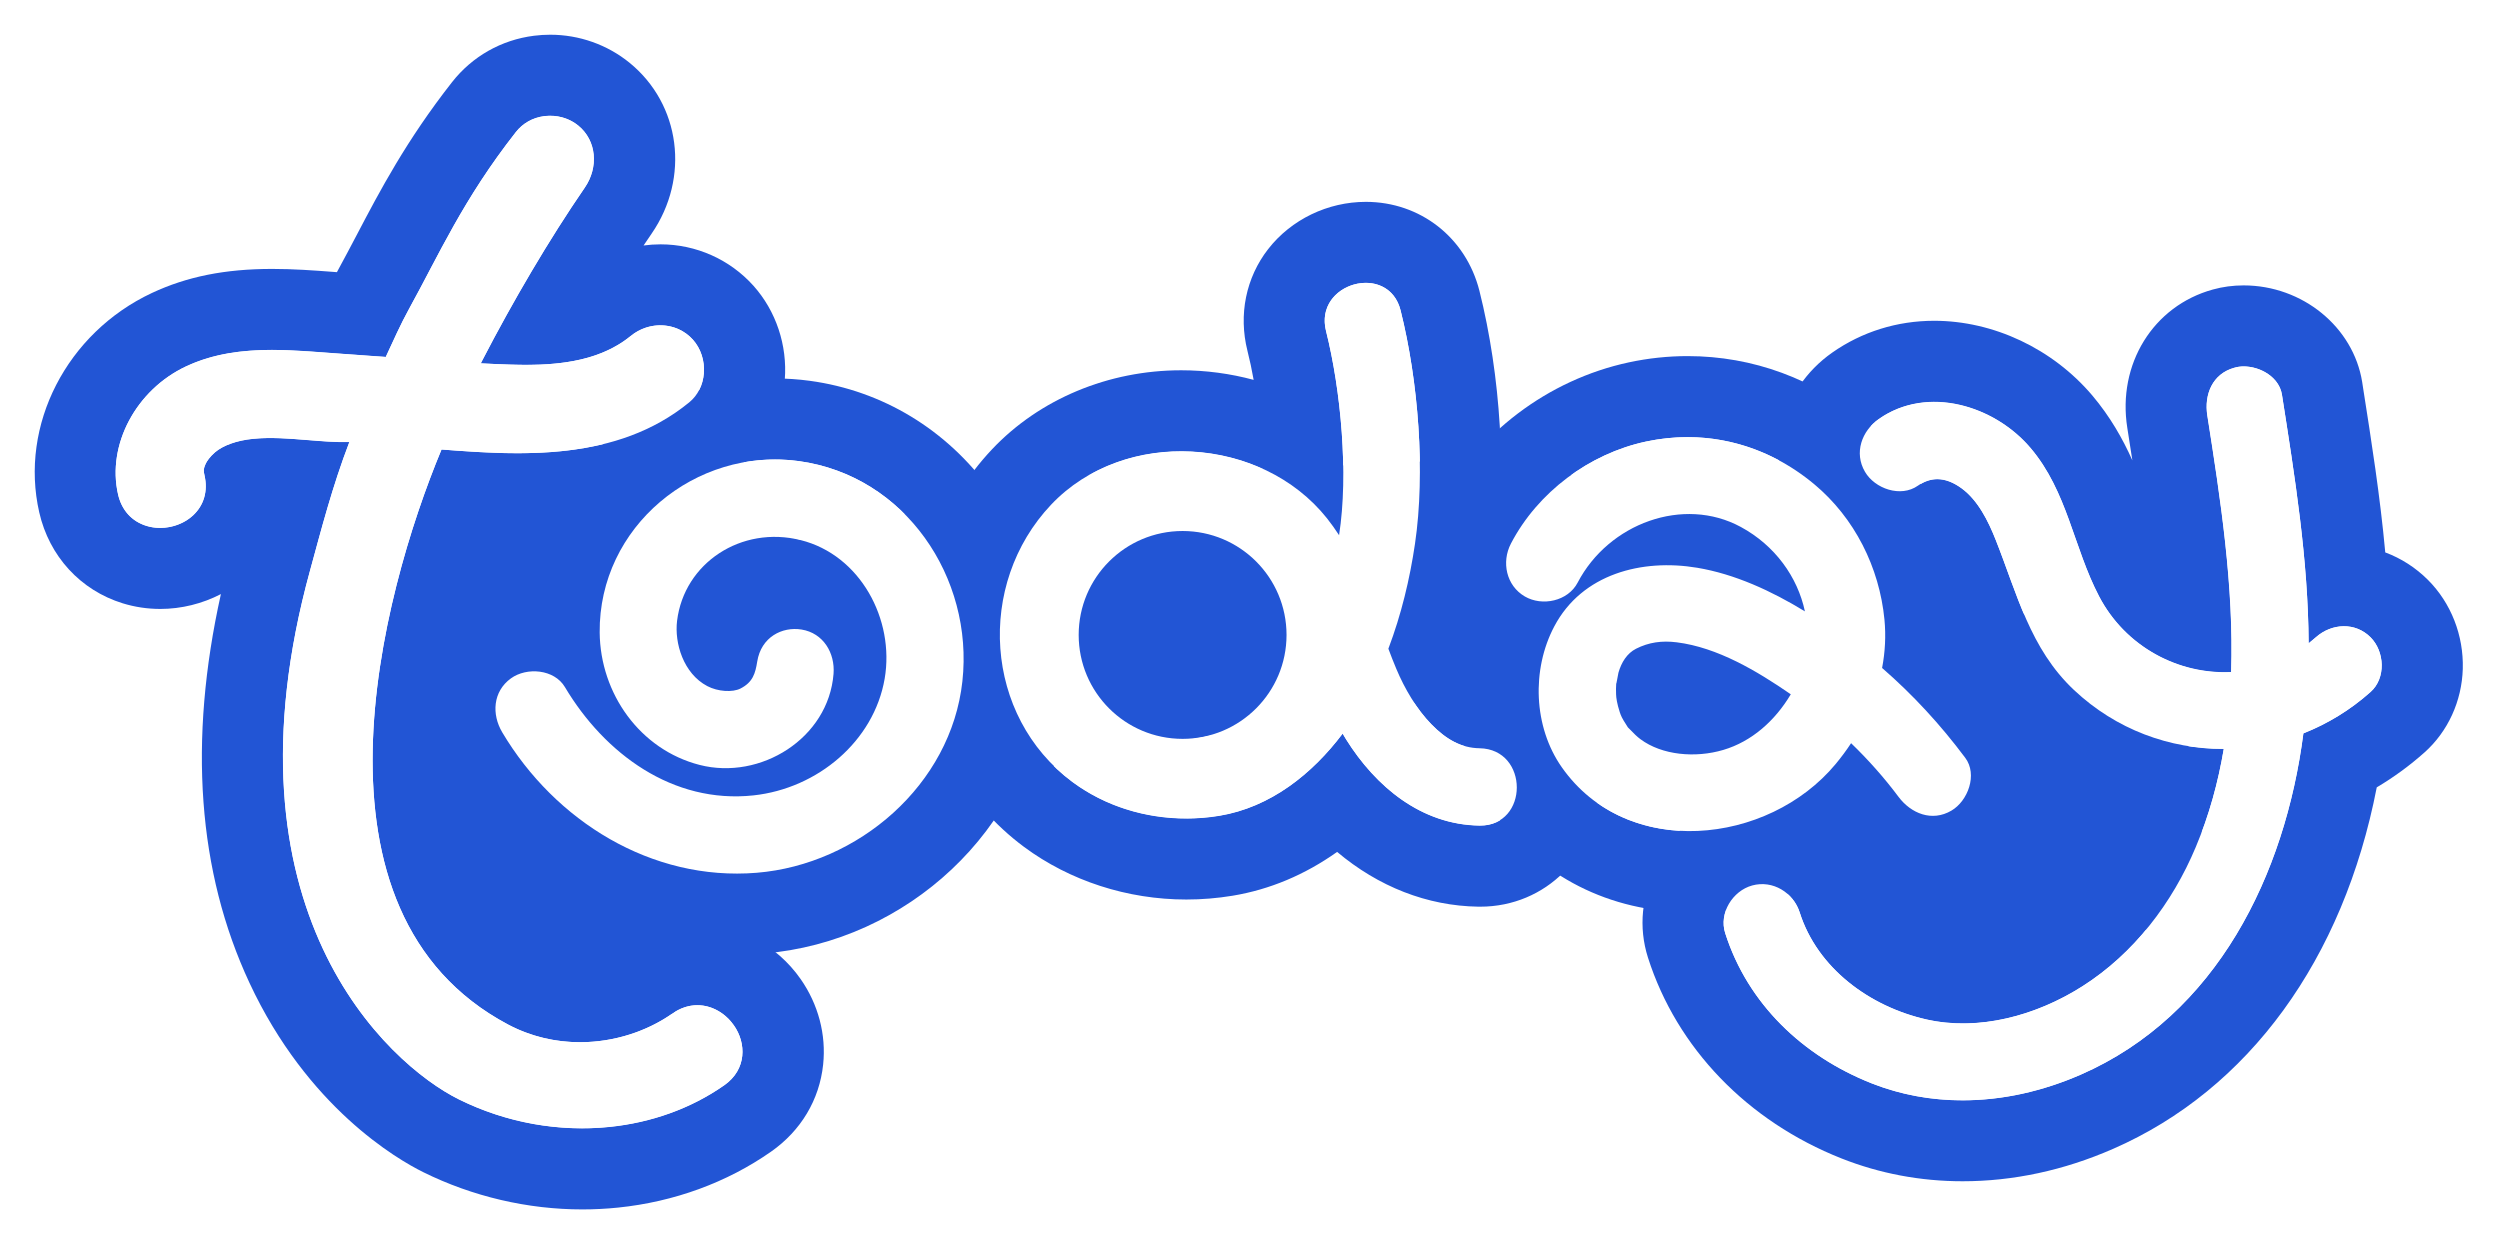
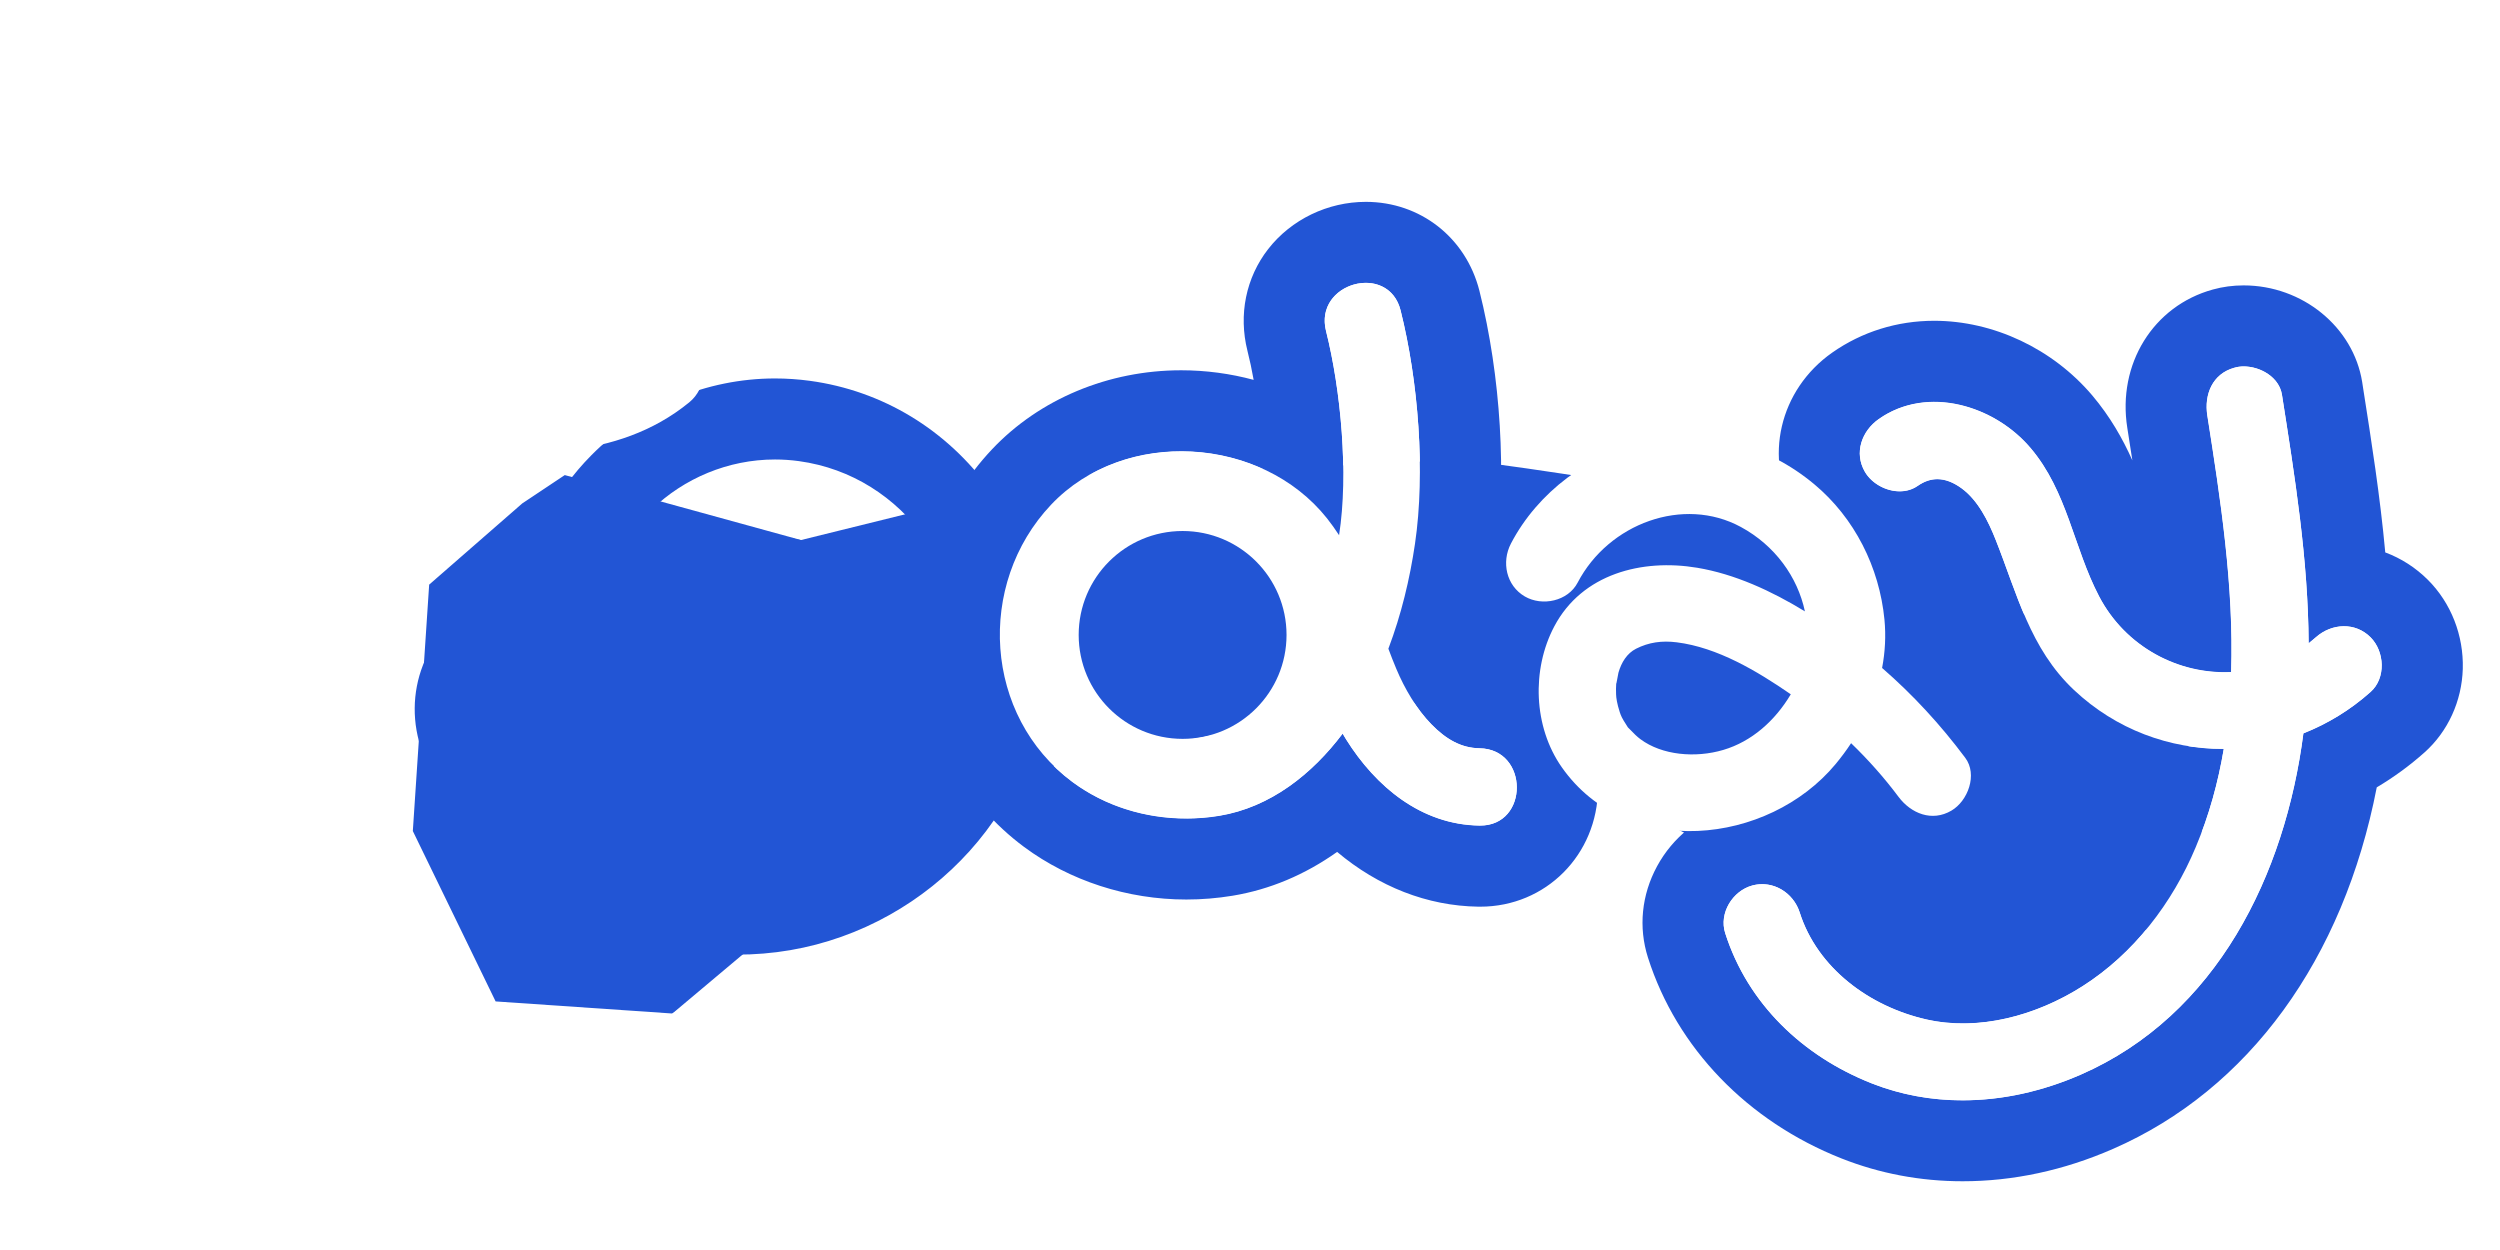
<svg xmlns="http://www.w3.org/2000/svg" width="288" height="144" viewBox="0 0 288 144" fill="none">
  <g filter="url(#filter0_d)">
-     <path d="M194.412 46.358C199.717 46.358 204.782 48.257 209.006 51.781C213.666 55.67 216.513 61.373 217.097 67.371C217.276 69.246 217.167 71.121 216.824 72.949C220.372 76.037 223.538 79.476 226.393 83.296C227.84 85.233 226.689 88.282 224.799 89.387C224.091 89.799 223.367 89.986 222.667 89.986C221.134 89.986 219.695 89.107 218.707 87.792C217.073 85.606 215.237 83.537 213.246 81.615C212.701 82.448 212.102 83.249 211.472 84.011C207.38 88.936 200.946 91.744 194.668 91.744C189.005 91.744 183.474 89.457 179.918 84.377C176.659 79.725 176.433 73.128 179.063 68.149C181.692 63.178 186.811 61.108 192.07 61.108C193.221 61.108 194.38 61.21 195.516 61.396C199.849 62.12 204.074 64.065 207.932 66.422C207.092 62.462 204.486 58.829 200.55 56.697C198.675 55.678 196.637 55.212 194.598 55.212C189.456 55.212 184.306 58.214 181.754 63.108C181.007 64.531 179.444 65.286 177.888 65.286C177.11 65.286 176.332 65.099 175.663 64.703C173.516 63.45 172.956 60.743 174.068 58.611C177.157 52.699 183.085 48.272 189.596 46.872C191.214 46.529 192.825 46.358 194.412 46.358ZM186.196 74.754C186.196 74.754 186.189 74.738 186.189 74.699C186.157 75.127 186.157 75.555 186.173 75.983C186.189 76.364 186.282 77.072 186.593 78.021C186.733 78.441 186.85 78.729 187.348 79.484C187.433 79.624 187.496 79.717 187.534 79.779C187.597 79.834 187.698 79.935 187.846 80.091C188.196 80.456 188.577 80.837 188.981 81.141C190.584 82.331 192.731 82.891 194.917 82.891C196.139 82.891 197.368 82.72 198.519 82.378C201.787 81.413 204.494 79.009 206.299 75.967C202.393 73.276 197.866 70.561 193.151 69.977C192.731 69.923 192.327 69.899 191.93 69.899C190.716 69.899 189.588 70.156 188.476 70.716C187.426 71.245 186.788 72.288 186.445 73.478C186.399 73.649 186.22 74.754 186.196 74.754ZM194.412 37.023C192.156 37.023 189.876 37.264 187.636 37.746C178.323 39.746 170.155 45.931 165.791 54.294C162.842 59.941 164.04 66.655 168.381 70.825C167.168 77.368 168.506 84.354 172.271 89.729C177.32 96.941 185.481 101.08 194.668 101.08C201.234 101.08 207.66 98.987 212.896 95.284C215.58 97.875 219.026 99.322 222.659 99.322C225.04 99.322 227.405 98.676 229.505 97.447C232.843 95.494 235.309 91.986 236.102 88.065C236.849 84.377 236.032 80.596 233.862 77.694C231.598 74.668 229.132 71.829 226.51 69.222C226.51 68.297 226.471 67.379 226.378 66.469C225.553 57.934 221.399 49.96 214.981 44.608C209.037 39.645 201.927 37.023 194.412 37.023Z" fill="#2255D5" />
    <path d="M258.469 38.213C260.414 38.213 262.561 39.466 262.88 41.465C264.366 50.925 265.914 60.509 265.953 70.109C266.233 69.891 266.513 69.658 266.785 69.417C267.711 68.592 268.87 68.141 270.029 68.141C271.126 68.141 272.215 68.546 273.086 69.417C274.72 71.051 274.883 74.116 273.086 75.718C270.745 77.803 268.123 79.39 265.354 80.487C263.253 96.739 255.411 112.944 239.681 119.813C235.356 121.703 230.727 122.761 226.09 122.761C222.535 122.761 218.987 122.139 215.58 120.793C207.707 117.673 201.351 111.668 198.745 103.499C198.014 101.196 199.601 98.637 201.857 98.022C202.246 97.913 202.627 97.867 203.008 97.867C204.969 97.867 206.727 99.213 207.334 101.134C209.364 107.506 215.339 111.971 221.99 113.465C223.344 113.768 224.737 113.908 226.137 113.908C230.867 113.908 235.737 112.274 239.907 109.622C245.827 105.849 250.253 100.037 252.953 93.596C254.493 89.916 255.528 86.127 256.181 82.276C256.127 82.276 256.073 82.276 256.026 82.276C249.88 82.276 243.75 80.044 238.919 75.501C233.846 70.732 232.376 64.422 229.902 58.199C229.046 56.036 227.856 53.624 225.958 52.248C225.001 51.555 224.075 51.205 223.181 51.205C222.41 51.205 221.664 51.462 220.932 51.967C220.302 52.411 219.579 52.605 218.84 52.605C217.253 52.605 215.619 51.695 214.841 50.373C213.557 48.171 214.475 45.658 216.436 44.281C218.388 42.912 220.59 42.313 222.815 42.313C226.977 42.313 231.209 44.429 233.909 47.619C238.172 52.644 238.849 59.062 241.813 64.718C244.738 70.312 250.463 73.462 256.267 73.462C256.524 73.462 256.773 73.454 257.022 73.447C257.348 63.559 255.792 53.477 254.275 43.861C253.902 41.473 254.851 39.077 257.387 38.384C257.745 38.26 258.103 38.213 258.469 38.213ZM258.469 28.878C257.255 28.878 256.065 29.033 254.921 29.352C248.052 31.243 243.905 37.941 245.064 45.285C245.259 46.514 245.453 47.767 245.648 49.035C244.535 46.545 243.096 44.001 241.027 41.551C236.46 36.167 229.645 32.954 222.815 32.954C218.552 32.954 214.491 34.222 211.076 36.618C204.976 40.897 203.133 48.825 206.781 55.072C209.216 59.233 213.946 61.925 218.84 61.925C219.664 61.925 220.473 61.847 221.259 61.707C221.687 62.797 222.091 63.901 222.519 65.076C224.542 70.638 226.837 76.948 232.524 82.284C236.009 85.559 240.086 88.033 244.497 89.605C244.45 89.722 244.395 89.846 244.349 89.963C242.233 95.019 238.872 99.197 234.897 101.725C232.073 103.522 228.883 104.549 226.137 104.549C225.398 104.549 224.682 104.472 224.029 104.332C220.185 103.468 217.128 101.095 216.226 98.279C214.366 92.437 209.053 88.508 203 88.508C201.779 88.508 200.558 88.671 199.375 88.998C195.789 89.986 192.7 92.46 190.895 95.79C189.106 99.088 188.733 102.822 189.845 106.315C193.167 116.724 201.289 125.157 212.141 129.452C216.545 131.194 221.236 132.081 226.09 132.081C231.925 132.081 237.752 130.829 243.415 128.355C259.06 121.524 269.959 106.502 273.802 86.703C275.755 85.544 277.599 84.198 279.31 82.673C282.002 80.269 283.604 76.769 283.713 73.05C283.822 69.199 282.36 65.465 279.699 62.804C278.283 61.389 276.603 60.315 274.782 59.638C274.191 53.181 273.195 46.856 272.223 40.664L272.122 40.002C271.103 33.67 265.245 28.878 258.469 28.878Z" fill="#2255D5" />
    <path d="M89.279 48.933C90.19 48.933 91.108 48.996 92.026 49.12C104.278 50.8 112.182 62.54 110.875 74.489C109.576 86.431 98.872 95.587 87.179 96.544C86.409 96.606 85.646 96.638 84.884 96.638C73.681 96.638 63.56 89.947 57.866 80.363C56.636 78.286 56.769 75.656 58.869 74.147C59.616 73.61 60.581 73.33 61.545 73.33C62.953 73.33 64.362 73.921 65.093 75.143C69.317 82.245 76.358 87.738 84.736 87.738C85.421 87.738 86.113 87.699 86.805 87.629C94.196 86.835 100.684 81.382 101.921 74.186C103.096 67.348 99.097 59.926 92.251 58.222C91.24 57.973 90.228 57.849 89.248 57.849C83.585 57.849 78.699 61.84 78.007 67.519C77.696 70.07 78.723 73.579 81.492 75.041C82.2 75.415 83.071 75.602 83.857 75.602C84.409 75.602 84.923 75.508 85.296 75.314C86.736 74.59 87.008 73.563 87.233 72.202C87.638 69.697 89.583 68.452 91.574 68.452C91.831 68.452 92.088 68.476 92.337 68.514C94.85 68.919 96.219 71.222 96.024 73.618C95.519 80.005 89.668 84.486 83.593 84.486C82.589 84.486 81.585 84.361 80.597 84.112C73.72 82.347 69.154 75.889 69.084 68.865C68.983 57.623 78.466 48.933 89.279 48.933ZM89.279 39.598C81.399 39.598 73.689 42.819 68.127 48.443C63.825 52.784 61.071 58.207 60.122 64.072C57.679 64.321 55.337 65.185 53.408 66.585C47.589 70.794 46.056 78.768 49.853 85.139C57.492 97.991 70.92 105.973 84.9 105.973C85.911 105.973 86.938 105.934 87.949 105.849C104.574 104.495 118.422 91.449 120.164 75.501C121.059 67.309 118.912 59.14 114.112 52.489C109.071 45.495 101.68 41.014 93.294 39.87C91.971 39.691 90.618 39.598 89.279 39.598Z" fill="#2255D5" />
    <path d="M157.342 28.59C159.093 28.59 160.796 29.547 161.349 31.764C163.387 39.878 164.227 50.388 163.006 58.658C162.415 62.687 161.426 66.818 159.941 70.739C160.236 71.517 160.532 72.287 160.851 73.05C161.808 75.353 163.177 77.686 164.896 79.445C166.592 81.187 168.35 82.175 170.435 82.206C176.145 82.292 176.169 91.114 170.513 91.114C170.49 91.114 170.459 91.114 170.435 91.114C163.729 91.013 158.486 86.641 155.063 81.172C154.931 80.954 154.798 80.736 154.674 80.518C151.165 85.178 146.35 89.013 140.461 89.986C139.2 90.196 137.932 90.297 136.656 90.297C131.981 90.297 127.321 88.897 123.532 86.081C113.349 78.519 112.415 63.333 121.082 54.169C125.01 50.014 130.526 48.007 136.073 48.007C142.429 48.007 148.824 50.652 152.869 55.733C153.375 56.363 153.834 57.016 154.262 57.677C155.366 50.575 154.472 40.975 152.76 34.144C151.92 30.776 154.697 28.59 157.342 28.59ZM136.236 81.117C142.849 81.117 148.209 75.757 148.209 69.144C148.209 62.532 142.849 57.172 136.236 57.172C129.624 57.172 124.264 62.532 124.264 69.144C124.264 75.757 129.624 81.117 136.236 81.117ZM157.342 19.254C152.955 19.254 148.754 21.285 146.101 24.684C143.534 27.975 142.662 32.246 143.705 36.408C143.977 37.482 144.218 38.61 144.42 39.761C141.736 39.038 138.92 38.656 136.073 38.656C127.694 38.656 119.759 41.97 114.298 47.743C108.222 54.169 105.18 62.968 105.966 71.875C106.728 80.557 111.101 88.469 117.97 93.564C123.237 97.47 129.873 99.625 136.664 99.625C138.446 99.625 140.227 99.477 141.985 99.189C146.272 98.481 150.333 96.77 154.036 94.14C158.789 98.139 164.406 100.364 170.311 100.449H170.529C178.075 100.449 184.034 94.467 184.088 86.827C184.143 79.452 178.728 73.532 171.594 72.918C171.042 72.342 170.451 71.447 169.937 70.428C170.949 67.137 171.734 63.652 172.271 60.019C173.601 51.002 172.894 39.302 170.427 29.492C168.872 23.37 163.62 19.254 157.342 19.254ZM136.236 71.782C134.782 71.782 133.599 70.599 133.599 69.144C133.599 67.69 134.782 66.507 136.236 66.507C137.691 66.507 138.874 67.69 138.874 69.144C138.874 70.599 137.691 71.782 136.236 71.782Z" fill="#2255D5" />
-     <path d="M63.389 9.335C64.587 9.335 65.723 9.732 66.617 10.463C68.741 12.191 68.982 15.264 67.372 17.605C63.264 23.58 59.102 30.675 55.562 37.513C55.5 37.63 55.454 37.739 55.391 37.855C56.597 37.918 57.655 37.964 58.666 37.995C59.304 38.019 59.958 38.034 60.619 38.034C64.828 38.034 69.293 37.459 72.654 34.712C73.665 33.88 74.879 33.475 76.077 33.475C77.478 33.475 78.847 34.036 79.827 35.133C80.737 36.152 81.204 37.568 81.087 39.007C80.978 40.36 80.379 41.551 79.399 42.352C73.588 47.097 66.462 48.21 59.616 48.21C56.597 48.21 53.633 47.992 50.864 47.782C43.831 64.664 34.2 101.103 58.526 114.025C61.172 115.425 64.019 116.063 66.82 116.063C70.701 116.063 74.482 114.842 77.446 112.765C78.403 112.088 79.391 111.8 80.333 111.8C82.044 111.8 83.6 112.757 84.549 114.126C85.973 116.156 86.051 119.183 83.429 121.011C79.57 123.71 74.996 125.321 70.219 125.811C69.177 125.92 68.119 125.974 67.061 125.974C62.269 125.974 57.375 124.87 52.871 122.645C44.617 118.56 24.989 100.691 35.725 61.676C37.016 56.97 38.269 52.076 40.245 46.911C40.05 46.919 39.848 46.919 39.653 46.919C38.269 46.919 36.837 46.802 35.445 46.685C34.029 46.568 32.574 46.452 31.15 46.452C30.466 46.452 29.789 46.475 29.128 46.545C27.284 46.732 25.697 47.3 24.771 48.093C24.18 48.607 23.814 49.136 23.682 49.439C23.425 50.023 23.433 50.201 23.557 50.754C23.97 52.551 23.495 54.192 22.235 55.367C21.239 56.293 19.839 56.806 18.446 56.806C17.91 56.806 17.381 56.728 16.875 56.573C15.179 56.052 14.012 54.76 13.6 52.94C12.3 47.245 15.669 40.905 21.441 38.198C24.6 36.719 27.953 36.307 31.337 36.307C33.445 36.307 35.569 36.471 37.669 36.626C38.307 36.673 38.945 36.719 39.575 36.766C41.194 36.875 42.82 36.992 44.438 37.116C45.294 35.28 46.134 33.367 47.153 31.523C50.514 25.439 53.338 18.967 59.421 11.218C60.207 10.215 61.343 9.546 62.696 9.374C62.93 9.351 63.155 9.335 63.389 9.335ZM63.389 0C62.766 0 62.136 0.039 61.522 0.117C57.764 0.591 54.411 2.489 52.077 5.461C46.818 12.167 43.769 17.971 41.085 23.09C40.361 24.459 39.684 25.758 38.992 27.018C38.93 27.127 38.868 27.244 38.813 27.353C38.735 27.345 38.657 27.345 38.587 27.337L38.393 27.322C36.153 27.151 33.826 26.98 31.36 26.98C25.946 26.98 21.543 27.859 17.505 29.749C7.687 34.347 2.226 44.981 4.521 55.025C5.672 60.081 9.274 64.002 14.144 65.504C15.537 65.932 16.991 66.15 18.47 66.15C20.905 66.15 23.316 65.543 25.448 64.438C21.675 81.382 22.772 96.427 28.739 109.225C35.437 123.586 45.752 129.545 48.755 131.031C54.434 133.839 60.775 135.325 67.084 135.325C68.453 135.325 69.838 135.255 71.199 135.115C77.649 134.454 83.74 132.229 88.82 128.674C92.266 126.262 94.398 122.699 94.826 118.638C95.192 115.192 94.266 111.691 92.228 108.781C89.466 104.837 85.024 102.48 80.364 102.48C77.446 102.48 74.599 103.398 72.117 105.133C70.663 106.152 68.733 106.743 66.843 106.743C65.427 106.743 64.104 106.424 62.93 105.794C60.215 104.355 51.961 99.967 52.287 82.58C52.466 73.245 55.065 63.769 57.196 57.522C57.998 57.545 58.807 57.561 59.639 57.561C70.367 57.561 78.769 54.955 85.327 49.595C88.299 47.16 90.104 43.659 90.407 39.738C90.718 35.77 89.396 31.826 86.797 28.917C84.082 25.89 80.185 24.148 76.093 24.148C75.439 24.148 74.786 24.194 74.14 24.28C74.451 23.813 74.762 23.354 75.074 22.903C79.5 16.469 78.403 8.013 72.522 3.229C69.955 1.144 66.718 0 63.389 0Z" fill="#2255D5" />
    <path d="M60.168 53.99L49.44 63.349L47.558 91.736L57.095 111.364L77.462 112.757L87.35 104.448L111.031 91.098L112.704 85.917L161.684 76.403L193.658 91.736L225.398 108.517L255.108 101.188L251.849 80.471L220.108 57.164C220.108 57.164 169.028 48.326 166.305 48.925C163.582 49.524 122.444 50.754 122.444 50.754L92.275 58.214L65.062 50.73L60.168 53.99Z" fill="#2255D5" />
    <path d="M211.472 84.011C212.102 83.249 212.701 82.448 213.246 81.615C215.23 83.529 217.073 85.606 218.707 87.792C220.146 89.714 222.558 90.702 224.798 89.387C226.697 88.282 227.848 85.233 226.393 83.296C223.538 79.476 220.372 76.037 216.817 72.949C217.167 71.121 217.268 69.246 217.089 67.371C216.506 61.373 213.658 55.663 208.998 51.781C203.514 47.206 196.605 45.37 189.588 46.88C183.069 48.28 177.141 52.707 174.06 58.619C172.948 60.751 173.516 63.458 175.655 64.71C177.662 65.885 180.634 65.255 181.746 63.116C185.317 56.285 193.945 53.127 200.542 56.705C204.478 58.837 207.084 62.47 207.925 66.43C204.074 64.073 199.842 62.128 195.508 61.404C189.168 60.346 182.26 62.096 179.055 68.157C176.425 73.128 176.651 79.725 179.91 84.377C187.41 95.082 203.685 93.386 211.472 84.011ZM198.519 82.393C195.306 83.343 191.471 83.008 188.981 81.156C188.569 80.853 188.196 80.472 187.846 80.106C187.698 79.951 187.597 79.857 187.534 79.795C187.496 79.733 187.441 79.632 187.348 79.499C186.858 78.745 186.733 78.457 186.593 78.029C186.282 77.072 186.181 76.372 186.173 75.991C186.157 75.563 186.157 75.135 186.189 74.707C186.181 75.042 186.391 73.672 186.445 73.494C186.788 72.296 187.433 71.261 188.476 70.732C189.954 69.985 191.455 69.783 193.151 69.993C197.866 70.584 202.401 73.299 206.299 75.983C204.494 79.025 201.794 81.429 198.519 82.393Z" fill="white" />
    <path d="M273.086 69.417C271.305 67.635 268.59 67.814 266.785 69.417C266.513 69.658 266.24 69.891 265.953 70.109C265.906 60.509 264.366 50.925 262.88 41.465C262.506 39.084 259.534 37.77 257.403 38.353C254.867 39.053 253.918 41.449 254.291 43.83C255.8 53.445 257.364 63.535 257.037 73.415C250.969 73.703 244.878 70.529 241.82 64.695C238.864 59.039 238.18 52.613 233.916 47.595C229.77 42.709 222.045 40.329 216.443 44.266C214.475 45.642 213.557 48.163 214.849 50.357C215.985 52.302 218.964 53.344 220.94 51.952C222.527 50.839 224.2 50.948 225.966 52.232C227.864 53.609 229.054 56.02 229.91 58.183C232.376 64.407 233.854 70.716 238.919 75.485C243.789 80.067 249.981 82.3 256.181 82.261C255.536 86.112 254.501 89.9 252.953 93.58C250.253 100.029 245.827 105.841 239.907 109.606C234.5 113.052 227.911 114.772 221.983 113.449C215.331 111.963 209.356 107.49 207.326 101.118C206.595 98.823 204.23 97.353 201.849 98.007C199.593 98.629 198.006 101.188 198.737 103.483C201.343 111.652 207.699 117.658 215.572 120.777C223.422 123.889 232.041 123.135 239.673 119.805C255.403 112.943 263.245 96.739 265.346 80.479C268.115 79.39 270.745 77.803 273.086 75.71C274.883 74.116 274.72 71.05 273.086 69.417Z" fill="white" />
-     <path d="M92.025 49.12C80.13 47.486 68.967 56.682 69.083 68.872C69.153 75.897 73.72 82.354 80.597 84.12C87.599 85.917 95.44 81.063 96.024 73.626C96.211 71.23 94.849 68.927 92.336 68.522C90.104 68.164 87.684 69.386 87.233 72.21C87.015 73.571 86.735 74.59 85.296 75.322C84.386 75.781 82.698 75.679 81.484 75.041C78.714 73.587 77.687 70.07 77.999 67.519C78.816 60.852 85.405 56.511 92.243 58.222C99.089 59.934 103.088 67.347 101.913 74.186C100.676 81.382 94.188 86.835 86.797 87.629C77.508 88.625 69.651 82.829 65.077 75.15C63.848 73.081 60.681 72.832 58.861 74.147C56.768 75.664 56.628 78.293 57.857 80.363C63.933 90.585 75.066 97.532 87.171 96.544C98.856 95.587 109.56 86.431 110.867 74.489C112.182 62.54 104.278 50.8 92.025 49.12Z" fill="white" />
    <path d="M170.435 82.199C168.351 82.168 166.6 81.18 164.896 79.437C163.185 77.679 161.816 75.345 160.851 73.042C160.532 72.28 160.229 71.51 159.941 70.732C161.427 66.811 162.415 62.68 163.006 58.65C164.227 50.38 163.387 39.87 161.349 31.756C159.956 26.201 151.36 28.551 152.76 34.121C154.48 40.952 155.366 50.551 154.262 57.654C153.834 56.993 153.367 56.34 152.869 55.709C145.3 46.203 129.523 45.222 121.082 54.146C112.416 63.318 113.349 78.496 123.533 86.057C128.356 89.636 134.579 90.935 140.461 89.963C146.35 88.99 151.166 85.155 154.674 80.495C154.799 80.713 154.931 80.938 155.063 81.148C158.486 86.618 163.729 90.997 170.435 91.091C176.169 91.192 176.169 82.284 170.435 82.199ZM136.237 81.117C129.624 81.117 124.264 75.757 124.264 69.145C124.264 62.532 129.624 57.172 136.237 57.172C142.849 57.172 148.209 62.532 148.209 69.145C148.209 75.757 142.849 81.117 136.237 81.117Z" fill="white" />
    <path d="M77.454 112.764C72.351 116.343 64.836 117.378 58.527 114.025C34.2 101.103 43.831 64.663 50.864 47.782C59.919 48.482 71.029 49.198 79.399 42.352C80.38 41.55 80.979 40.36 81.08 39.007C81.189 37.567 80.73 36.151 79.82 35.132C77.999 33.102 74.848 32.915 72.647 34.712C68.757 37.894 63.389 38.158 58.659 38.003C57.656 37.972 56.597 37.925 55.384 37.863C55.438 37.746 55.493 37.63 55.555 37.521C59.095 30.682 63.257 23.587 67.364 17.613C68.975 15.271 68.734 12.198 66.61 10.471C65.552 9.608 64.136 9.203 62.697 9.39C61.343 9.561 60.207 10.23 59.422 11.233C53.346 18.982 50.514 25.454 47.153 31.538C46.134 33.382 45.294 35.296 44.438 37.132C42.82 37.007 41.194 36.891 39.576 36.782C38.946 36.743 38.308 36.688 37.67 36.642C32.216 36.229 26.576 35.809 21.442 38.213C15.669 40.92 12.301 47.253 13.6 52.955C14.012 54.776 15.179 56.067 16.875 56.588C18.703 57.148 20.85 56.666 22.235 55.382C23.503 54.208 23.97 52.566 23.558 50.769C23.433 50.217 23.425 50.038 23.682 49.454C23.814 49.151 24.18 48.614 24.771 48.109C25.697 47.315 27.284 46.747 29.128 46.56C31.174 46.35 33.344 46.529 35.445 46.7C37.04 46.833 38.681 46.965 40.253 46.926C38.269 52.092 37.024 56.993 35.733 61.692C24.997 100.706 44.625 118.576 52.879 122.66C58.371 125.383 64.455 126.417 70.227 125.826C75.012 125.336 79.586 123.726 83.437 121.026C86.051 119.19 85.981 116.172 84.549 114.134C83.079 112.01 80.162 110.866 77.454 112.764Z" fill="white" />
  </g>
  <defs>
    <filter id="filter0_d" x="0" y="0" width="287.719" height="143.325" filterUnits="userSpaceOnUse" color-interpolation-filters="sRGB">
      <feFlood flood-opacity="0" result="BackgroundImageFix" />
      <feColorMatrix in="SourceAlpha" type="matrix" values="0 0 0 0 0 0 0 0 0 0 0 0 0 0 0 0 0 0 127 0" />
      <feOffset dy="4" />
      <feGaussianBlur stdDeviation="2" />
      <feColorMatrix type="matrix" values="0 0 0 0 0 0 0 0 0 0 0 0 0 0 0 0 0 0 0.25 0" />
      <feBlend mode="normal" in2="BackgroundImageFix" result="effect1_dropShadow" />
      <feBlend mode="normal" in="SourceGraphic" in2="effect1_dropShadow" result="shape" />
    </filter>
  </defs>
</svg>